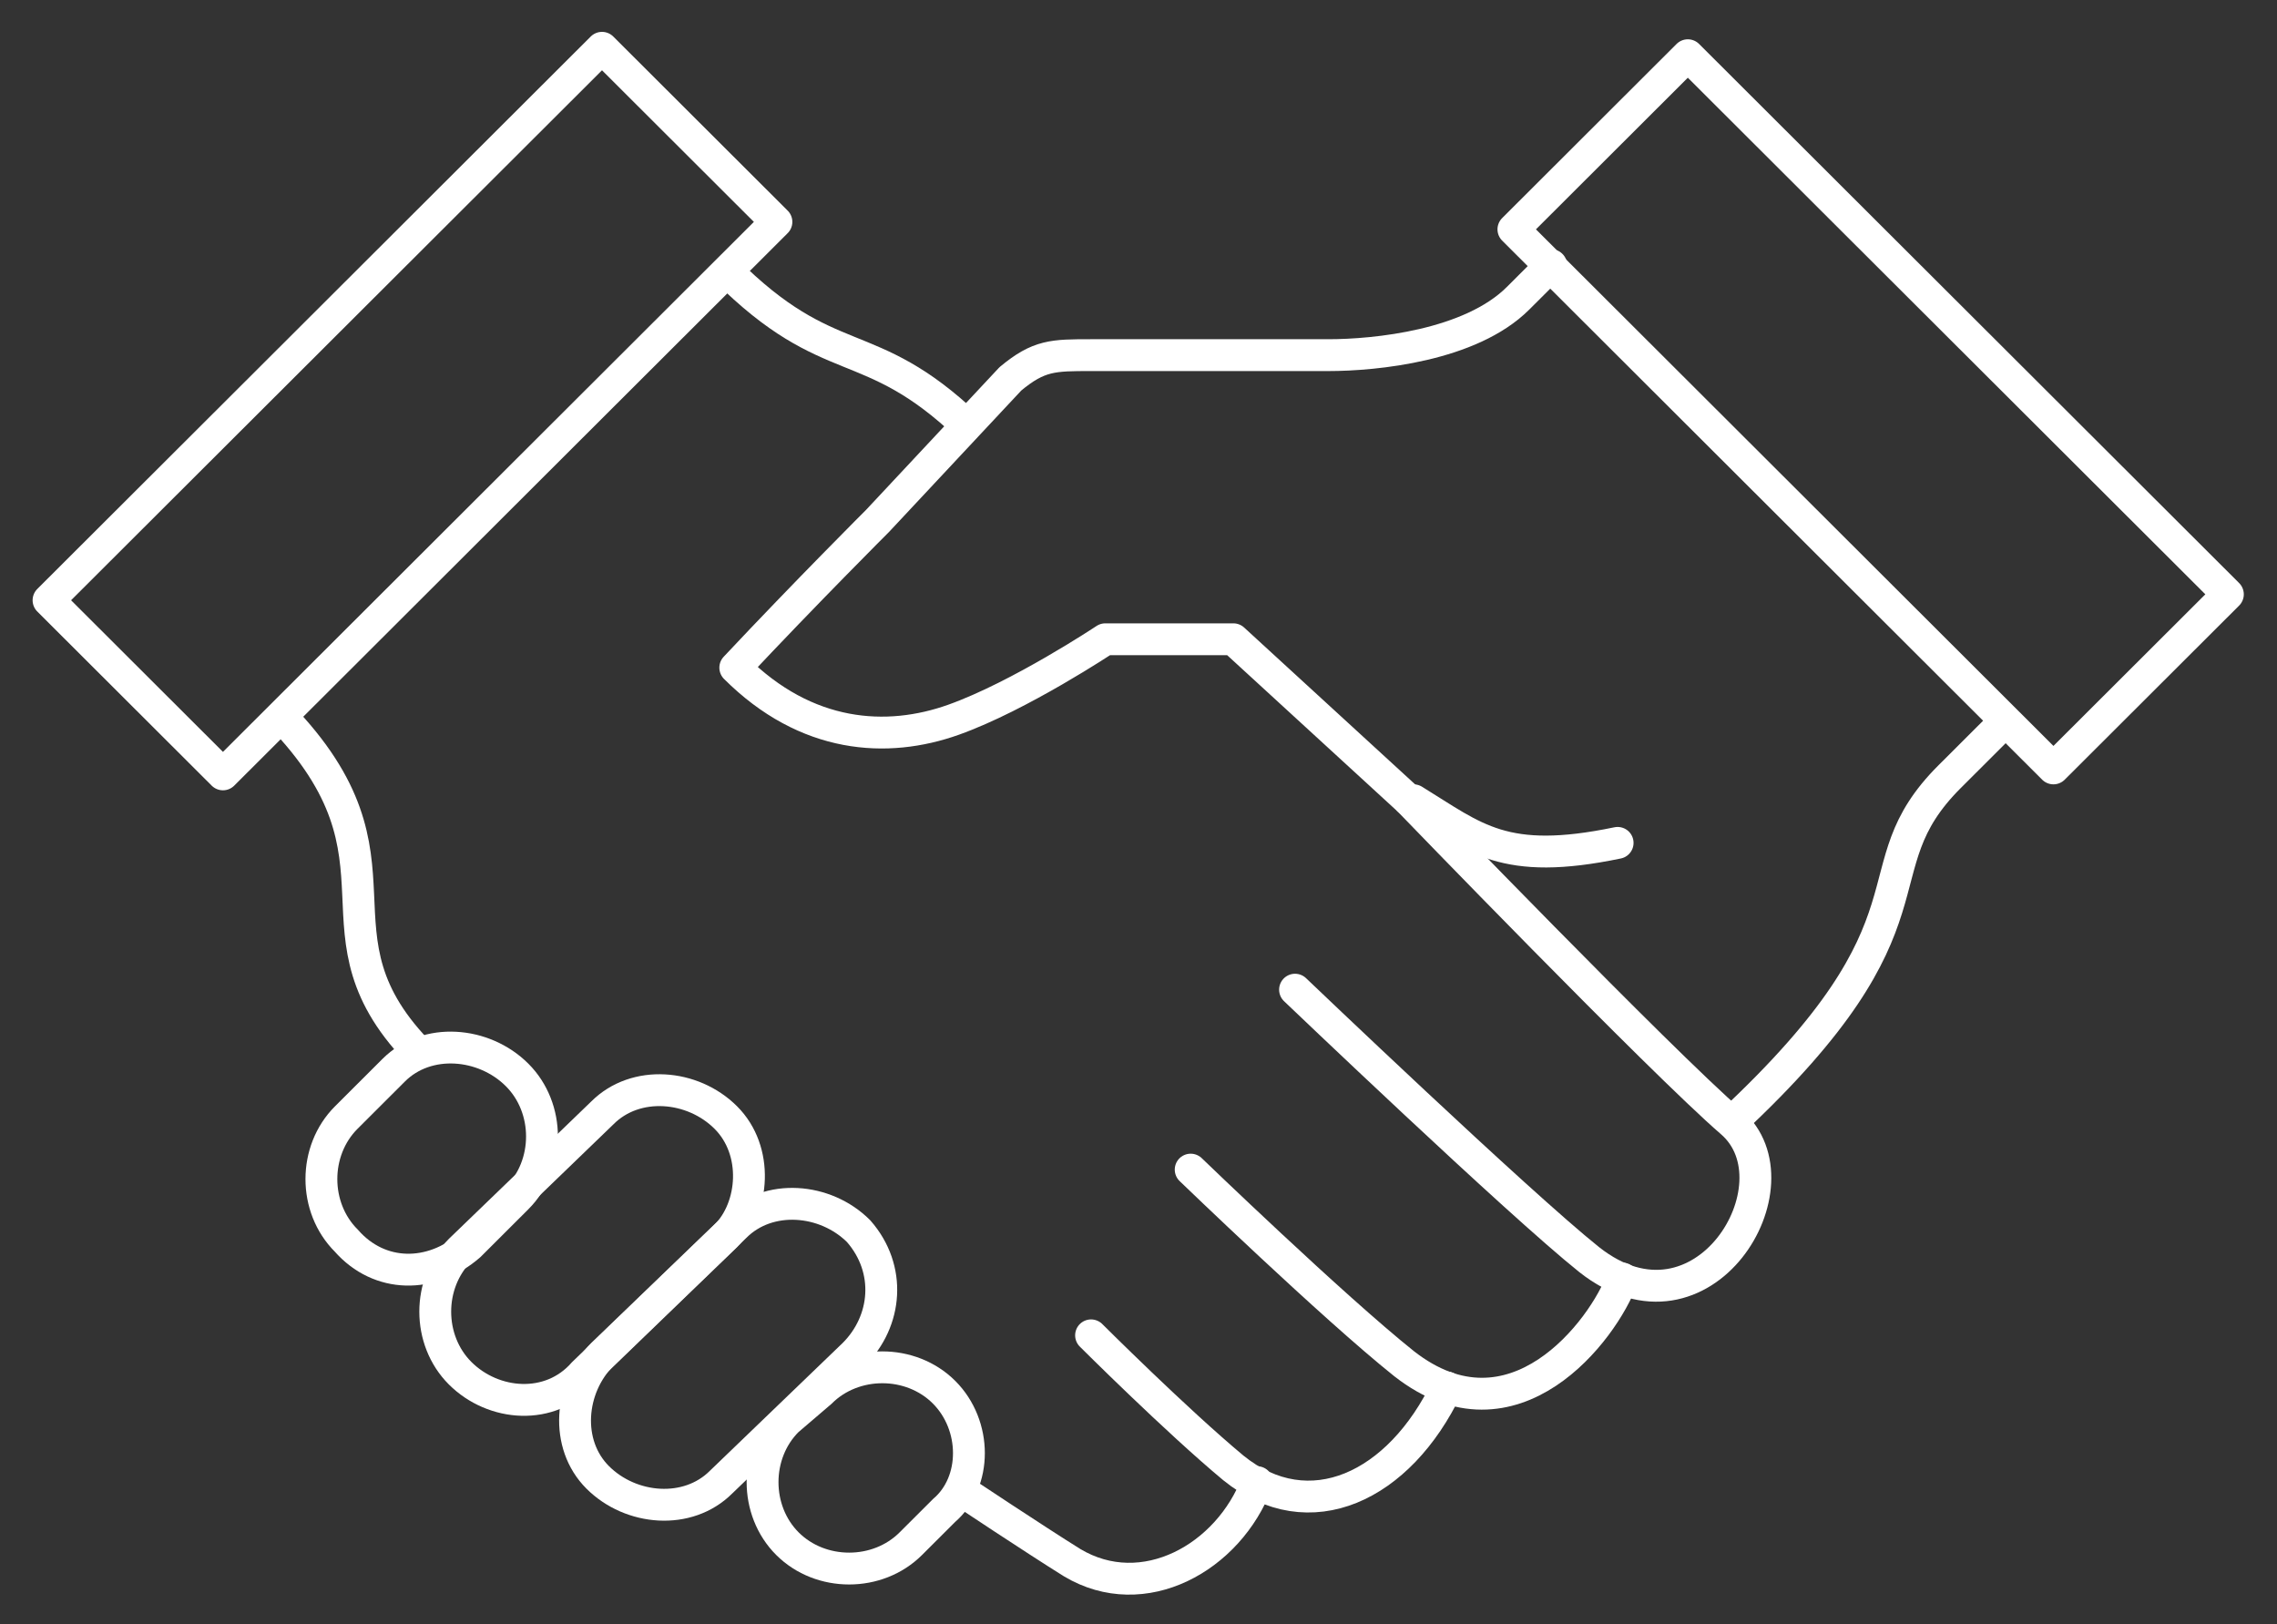
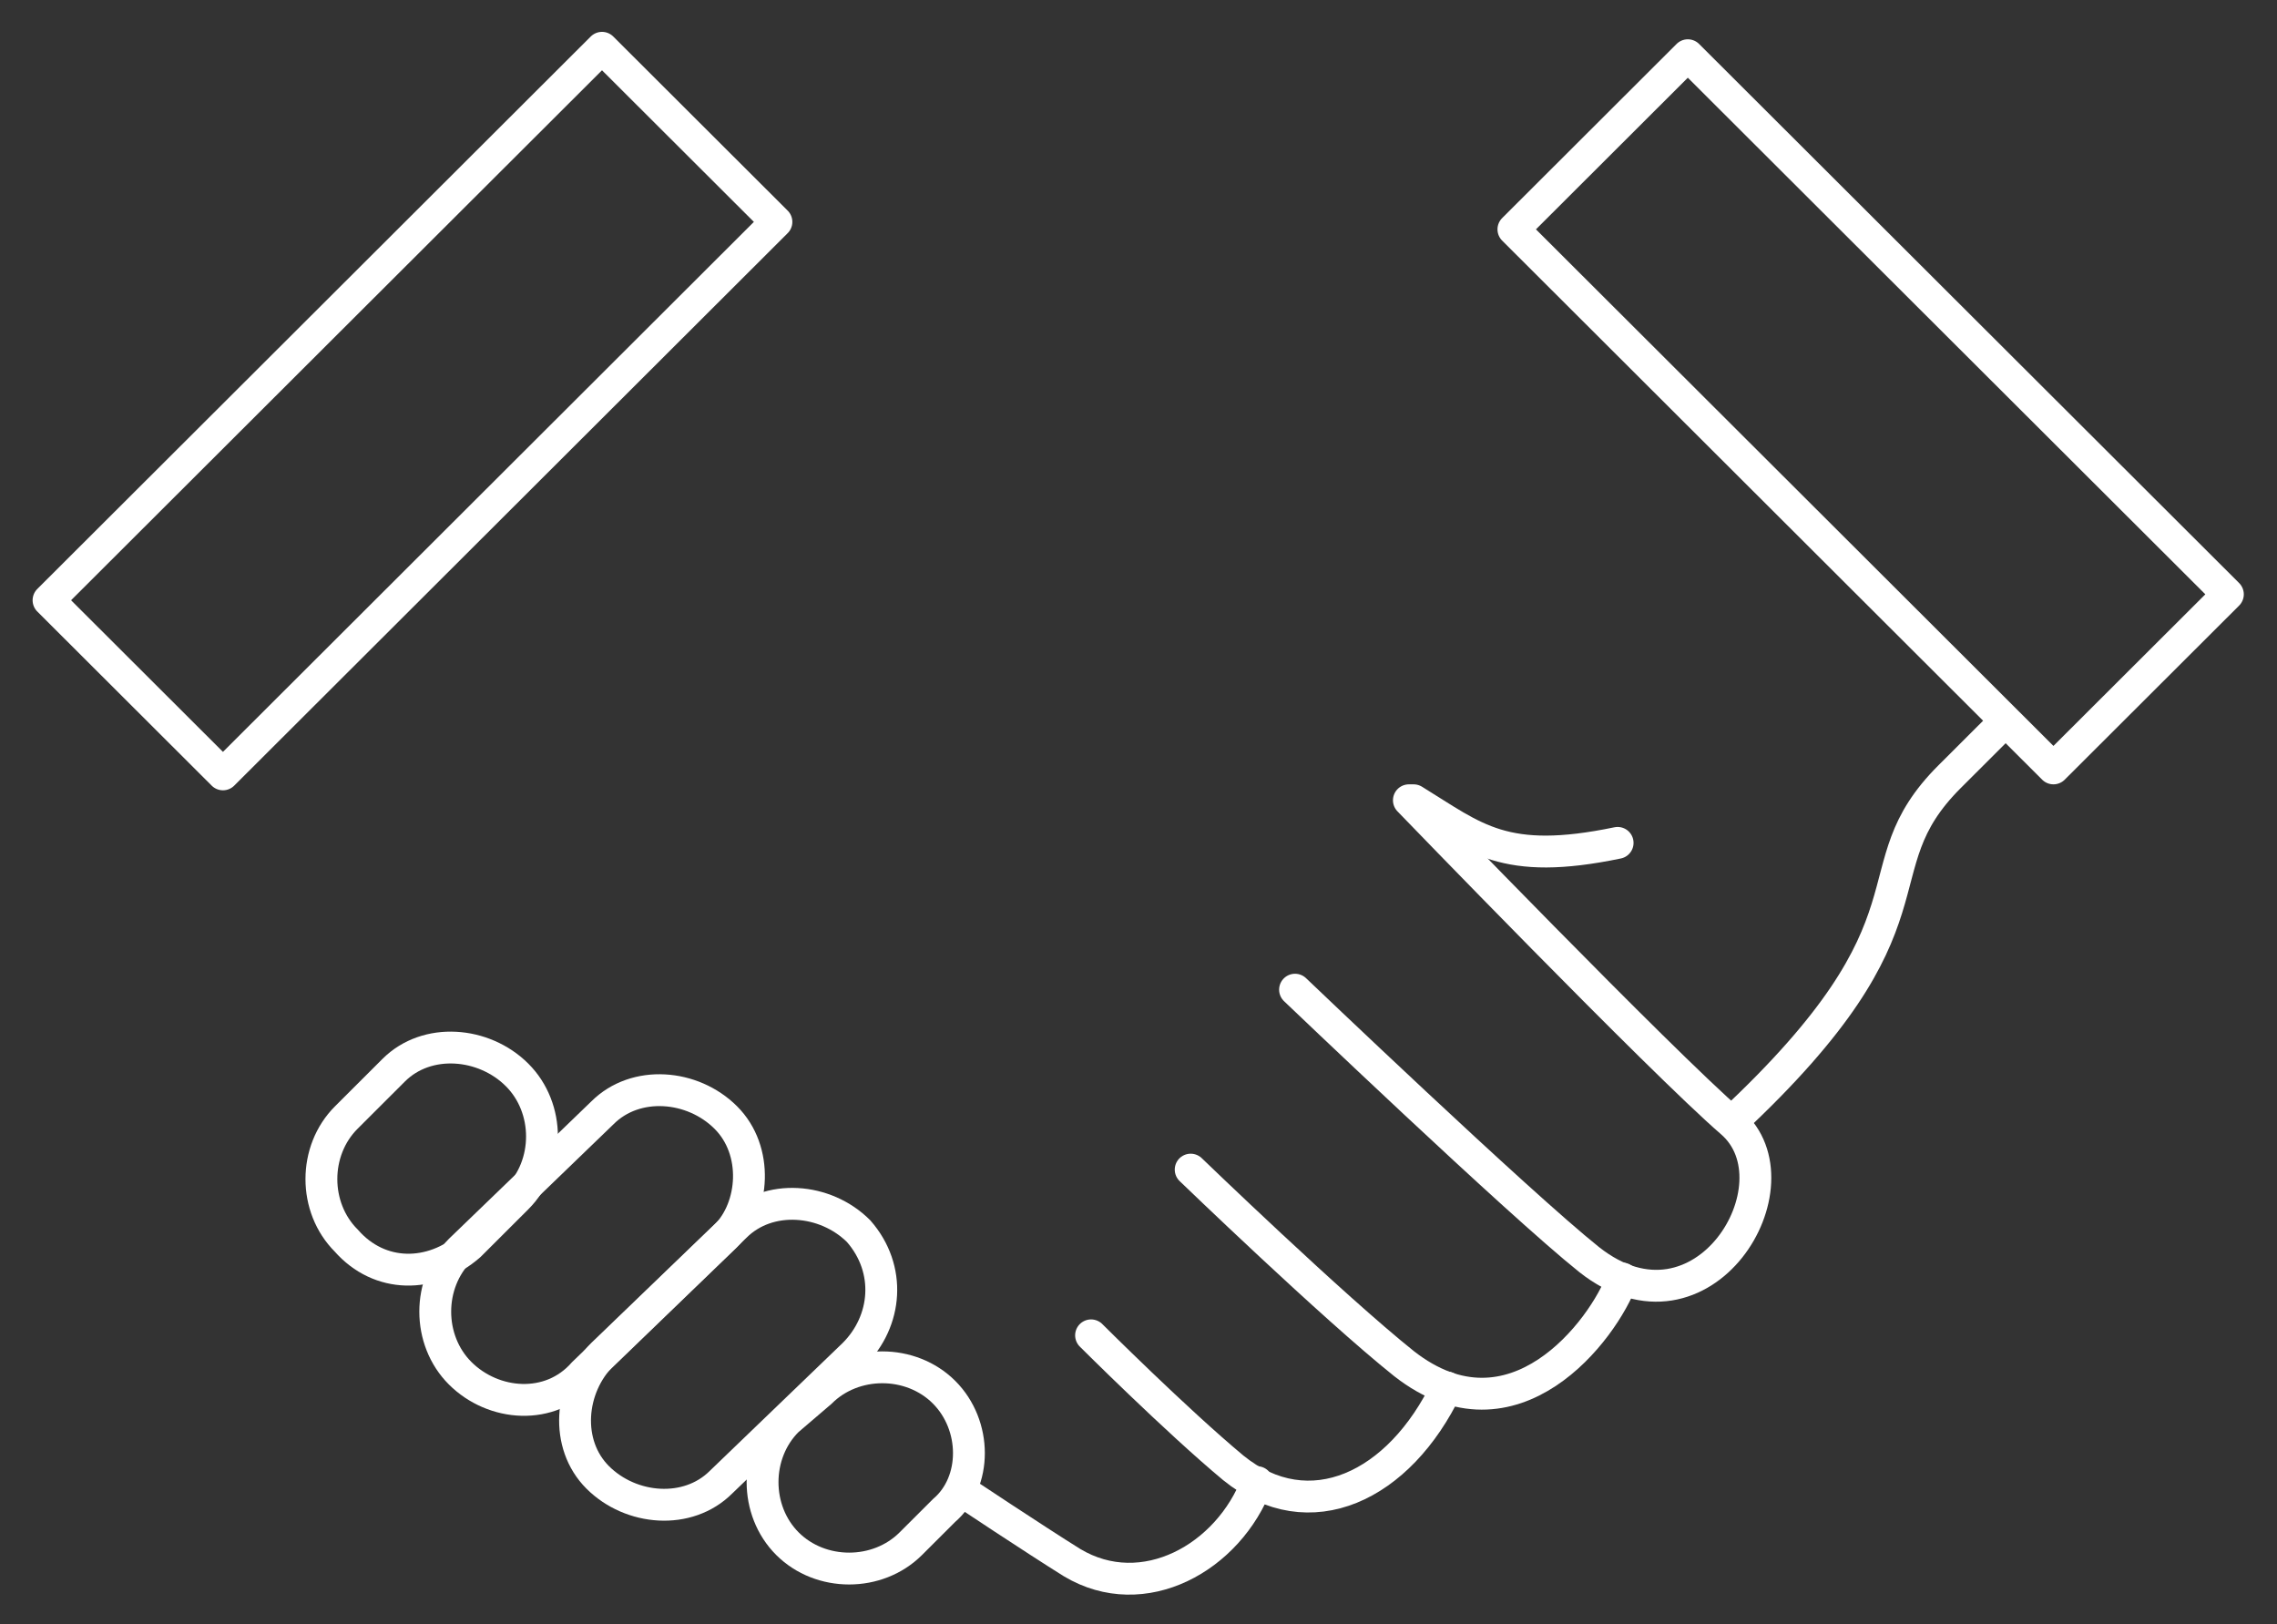
<svg xmlns="http://www.w3.org/2000/svg" width="143" height="102" viewBox="0 0 143 102" fill="none">
  <rect x="0" y="0" width="143" height="102" fill="#333333" stroke="none" />
-   <path d="M88.481 50.256L77.458 40.146H69.415C69.415 40.146 64.052 43.714 59.881 45.201C55.71 46.688 50.646 46.391 46.177 41.93C50.646 37.172 55.114 32.711 55.114 32.711L63.456 23.79C65.244 22.303 66.137 22.303 68.521 22.303H83.417C86.396 22.303 92.354 21.708 95.333 18.735L97.419 16.653" stroke="white" stroke-width="2" stroke-miterlimit="10" stroke-linecap="round" stroke-linejoin="round" />
  <path d="M108.74 70.478C122.444 57.691 116.485 54.717 122.444 48.77L126.019 45.201" stroke="white" stroke-width="2" stroke-miterlimit="10" />
  <path d="M88.481 50.257C88.481 50.257 104.271 66.612 108.74 70.478C113.208 74.344 106.952 84.752 99.802 79.102C95.333 75.534 81.331 62.152 81.331 62.152" stroke="white" stroke-width="2" stroke-miterlimit="10" stroke-linecap="round" />
  <path d="M101.888 80.291C100.696 83.563 95.036 90.997 88.184 85.644C83.715 82.076 74.777 73.452 74.777 73.452" stroke="white" stroke-width="2" stroke-miterlimit="10" stroke-linecap="round" />
  <path d="M90.865 87.131C87.885 93.376 82.225 96.052 77.458 92.186C73.883 89.213 68.521 83.86 68.521 83.86" stroke="white" stroke-width="2" stroke-miterlimit="10" stroke-linecap="round" />
  <path d="M78.948 93.079C77.16 97.837 71.798 100.811 67.329 98.134C64.946 96.647 60.477 93.674 60.477 93.674" stroke="white" stroke-width="2" stroke-miterlimit="10" stroke-linecap="round" />
-   <path d="M45.581 16.95C52.136 23.493 54.519 20.816 60.775 26.764" stroke="white" stroke-width="2" stroke-miterlimit="10" />
-   <path d="M26.515 66.315C18.769 58.583 26.515 54.122 17.577 44.904" stroke="white" stroke-width="2" stroke-miterlimit="10" />
  <path d="M32.473 67.504C30.388 65.423 26.813 65.125 24.727 67.207L21.748 70.181C19.663 72.262 19.663 75.831 21.748 77.912C23.834 80.291 27.111 80.291 29.494 78.21L32.473 75.236C34.559 73.154 34.559 69.586 32.473 67.504Z" stroke="white" stroke-width="2" stroke-miterlimit="10" />
  <path d="M45.581 70.181C43.496 68.099 39.921 67.802 37.836 69.883L28.898 78.507C26.813 80.589 26.813 84.157 28.898 86.239C30.983 88.321 34.559 88.618 36.644 86.239L45.581 77.615C47.369 75.831 47.667 72.262 45.581 70.181Z" stroke="white" stroke-width="2" stroke-miterlimit="10" />
  <path d="M53.923 77.318C51.838 75.236 48.263 74.939 46.177 77.02L37.836 85.05C35.75 87.131 35.452 90.7 37.538 92.781C39.623 94.863 43.198 95.16 45.283 93.079L53.625 85.05C55.711 82.968 56.008 79.697 53.923 77.318Z" stroke="white" stroke-width="2" stroke-miterlimit="10" />
  <path d="M59.286 87.428C57.2 85.347 53.625 85.347 51.54 87.428L49.454 89.213C47.369 91.294 47.369 94.863 49.454 96.945C51.54 99.026 55.115 99.026 57.2 96.945L59.286 94.863C61.371 93.079 61.371 89.51 59.286 87.428Z" stroke="white" stroke-width="2" stroke-miterlimit="10" />
  <path d="M101.59 52.933C94.44 54.42 92.652 52.636 88.779 50.257" stroke="white" stroke-width="2" stroke-miterlimit="10" stroke-linecap="round" stroke-linejoin="round" />
  <path d="M48.761 13.935L37.807 3.001L3.048 37.696L14.002 48.631L48.761 13.935Z" stroke="white" stroke-width="2" stroke-miterlimit="10" stroke-linecap="round" stroke-linejoin="round" />
  <path d="M128.96 48.257L139.915 37.323L105.999 3.468L95.045 14.403L128.96 48.257Z" stroke="white" stroke-width="2" stroke-miterlimit="10" stroke-linecap="round" stroke-linejoin="round" />
</svg>